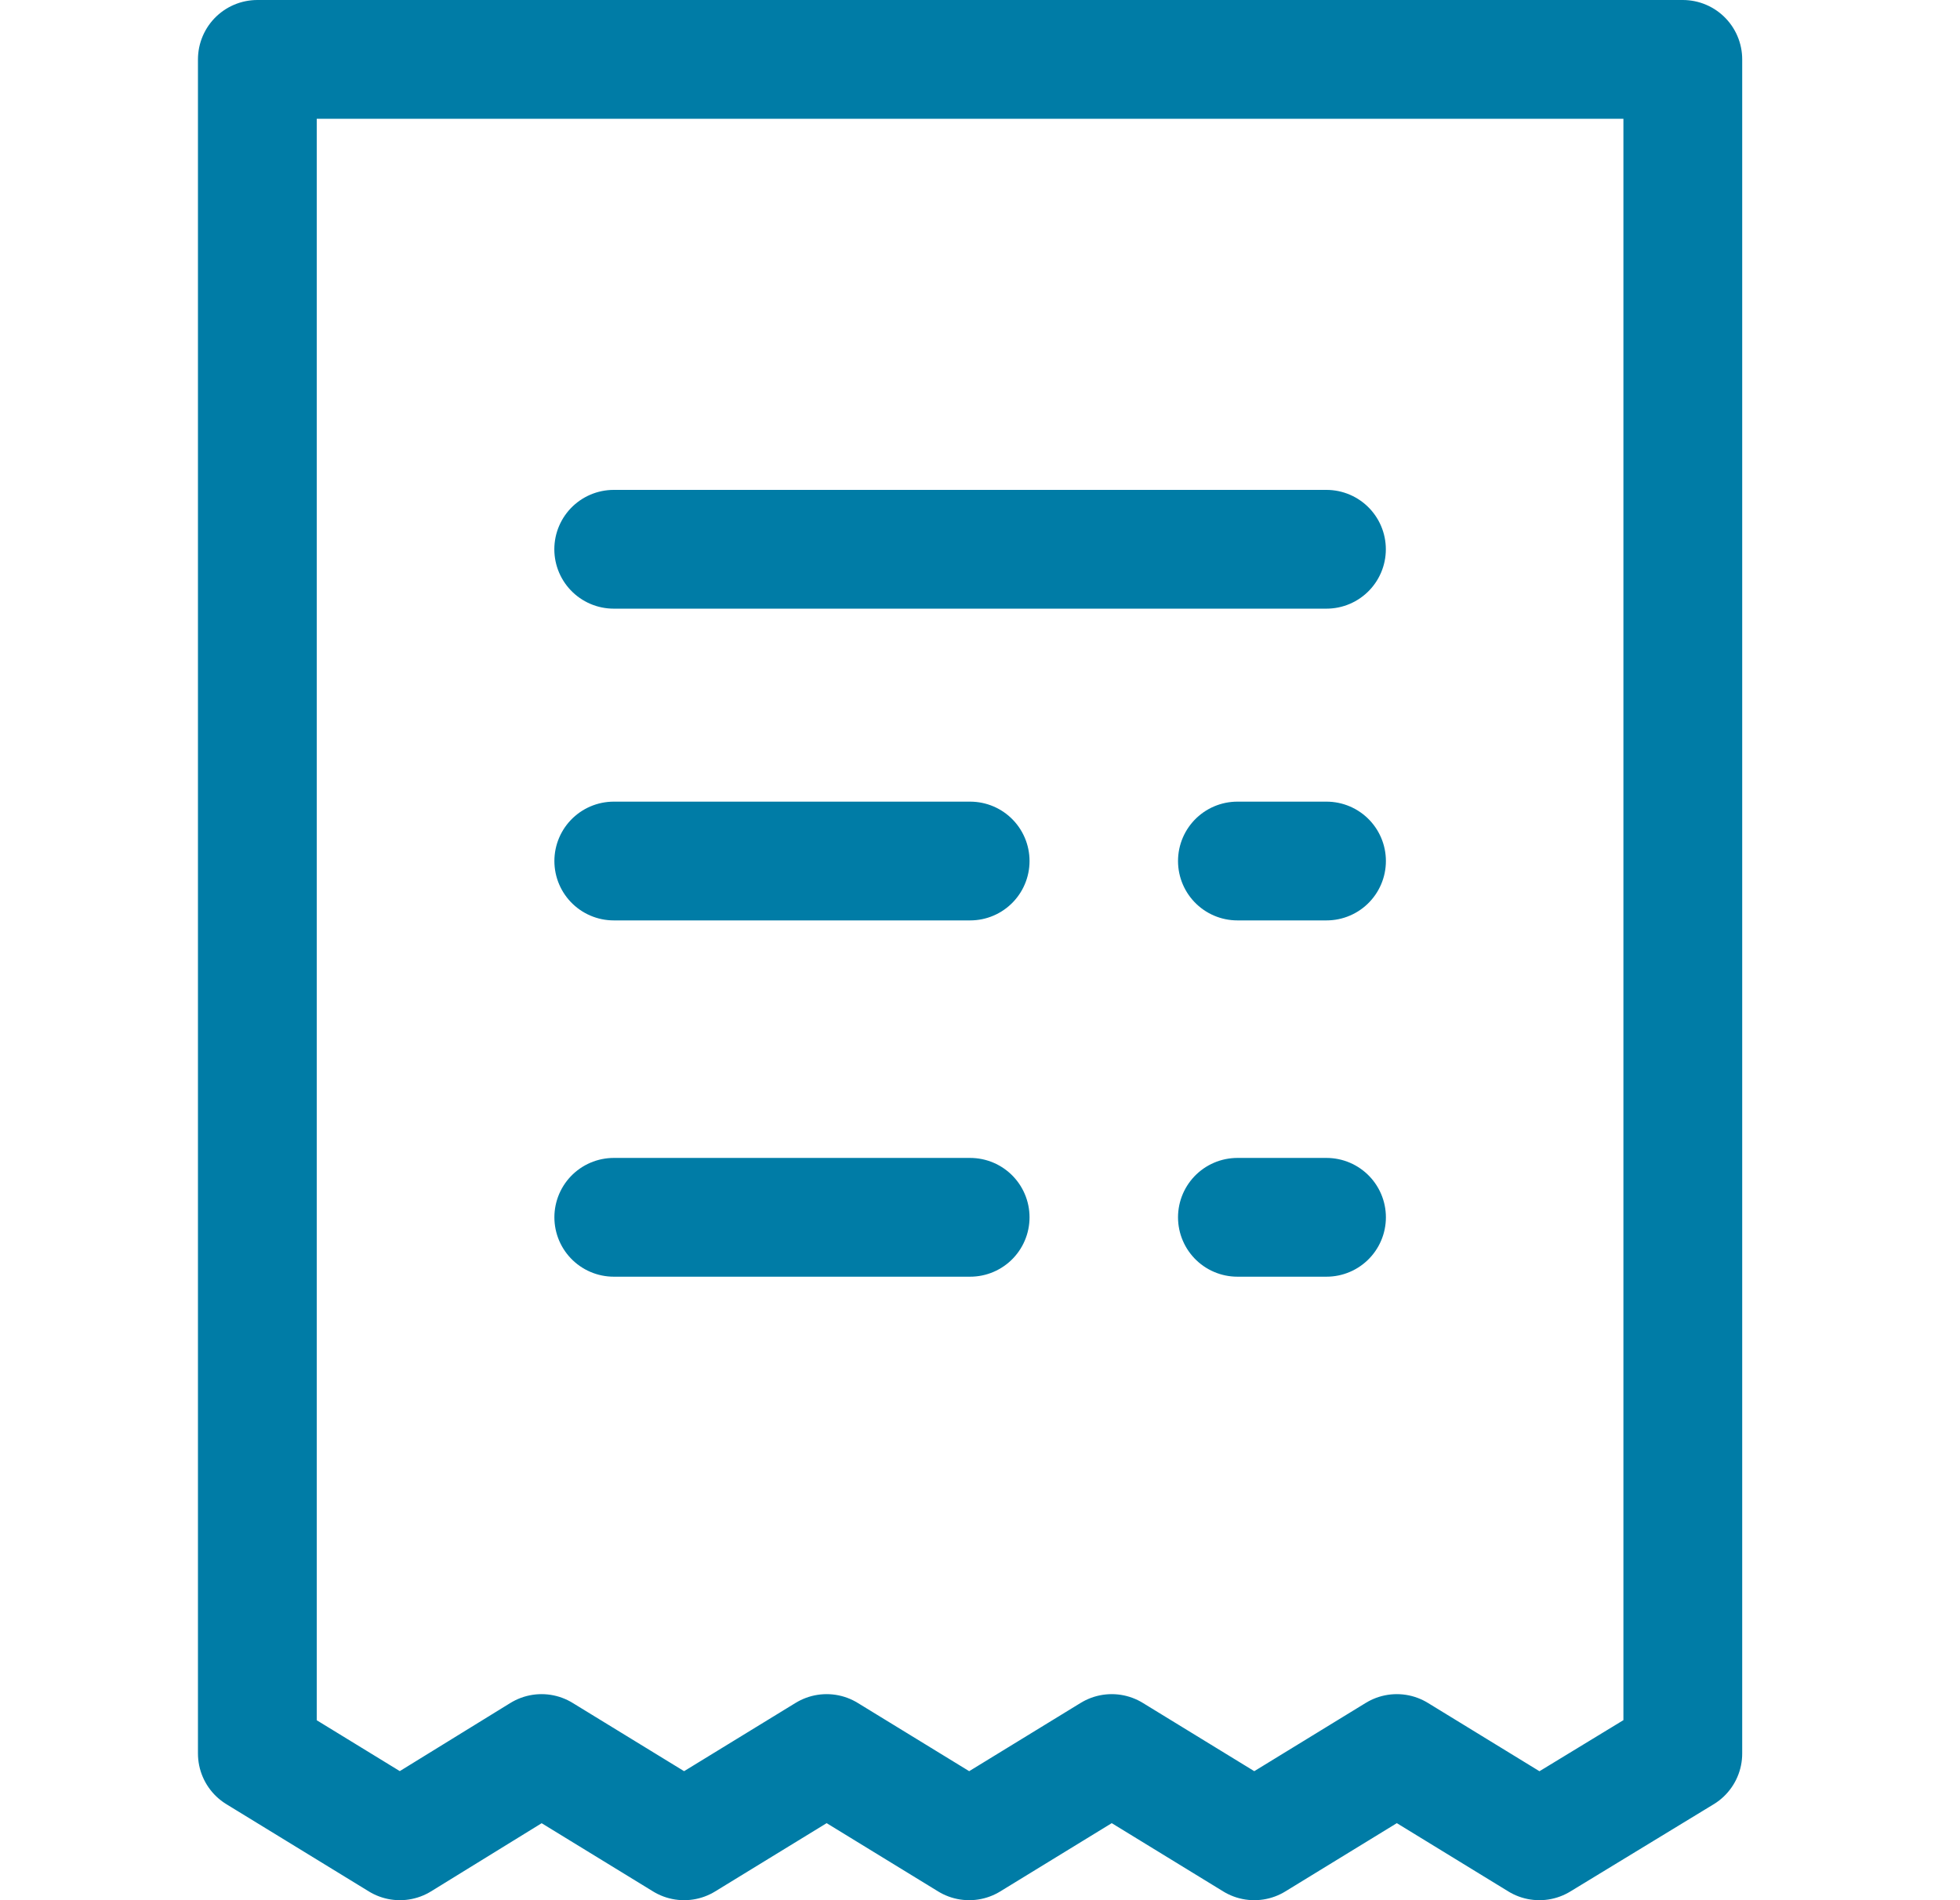
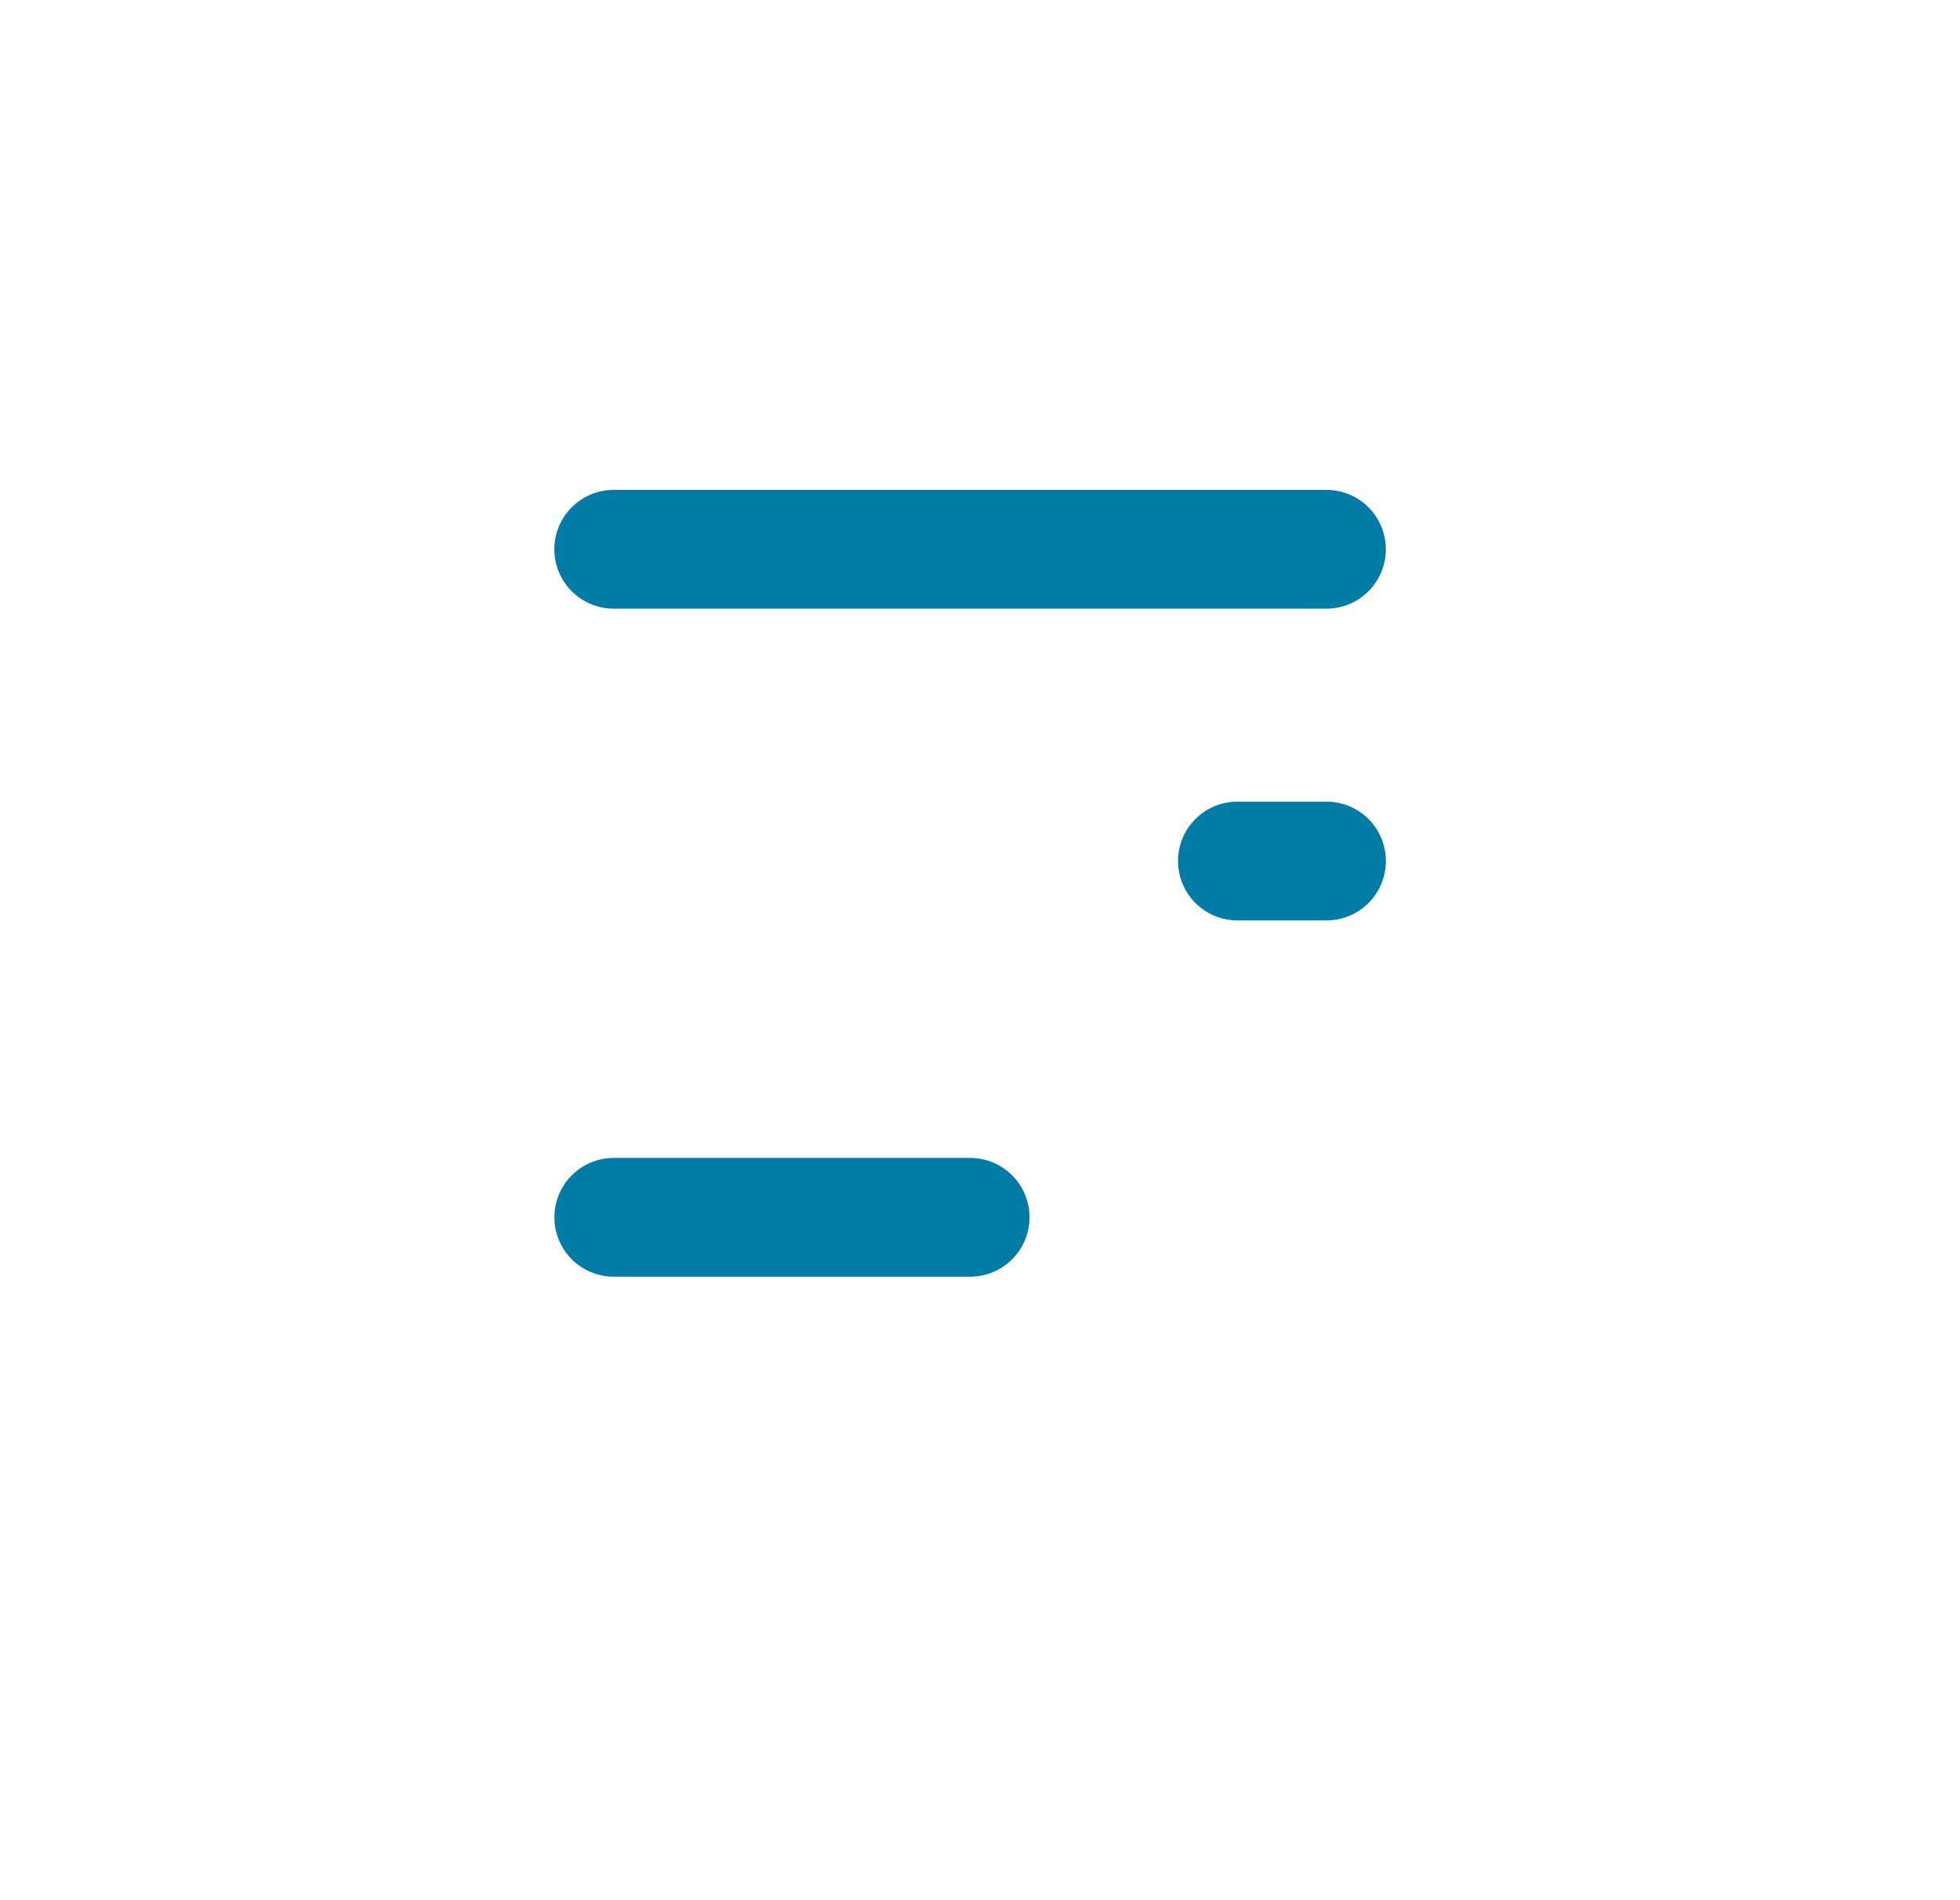
<svg xmlns="http://www.w3.org/2000/svg" width="33" height="32" viewBox="0 0 33 32" fill="none">
-   <path d="M28.333 29.53L25.918 31L23.518 29.53L21.118 31L18.718 29.53L16.318 31L13.918 29.53L11.518 31L9.118 29.53L6.733 31L4.333 29.53V29.515V1H28.333V29.515" stroke="#007CA6" stroke-width="2" stroke-linecap="round" stroke-linejoin="round" />
-   <path d="M16.334 14.5H10.334" stroke="#007CA6" stroke-width="2" stroke-linecap="round" stroke-linejoin="round" />
  <path d="M22.334 14.5H20.834" stroke="#007CA6" stroke-width="2" stroke-linecap="round" stroke-linejoin="round" />
-   <path d="M22.334 20.5H20.834" stroke="#007CA6" stroke-width="2" stroke-linecap="round" stroke-linejoin="round" />
  <path d="M16.334 20.5H10.334" stroke="#007CA6" stroke-width="2" stroke-linecap="round" stroke-linejoin="round" />
  <path d="M22.333 9.25H10.333" stroke="#007CA6" stroke-width="2" stroke-linecap="round" stroke-linejoin="round" />
</svg>